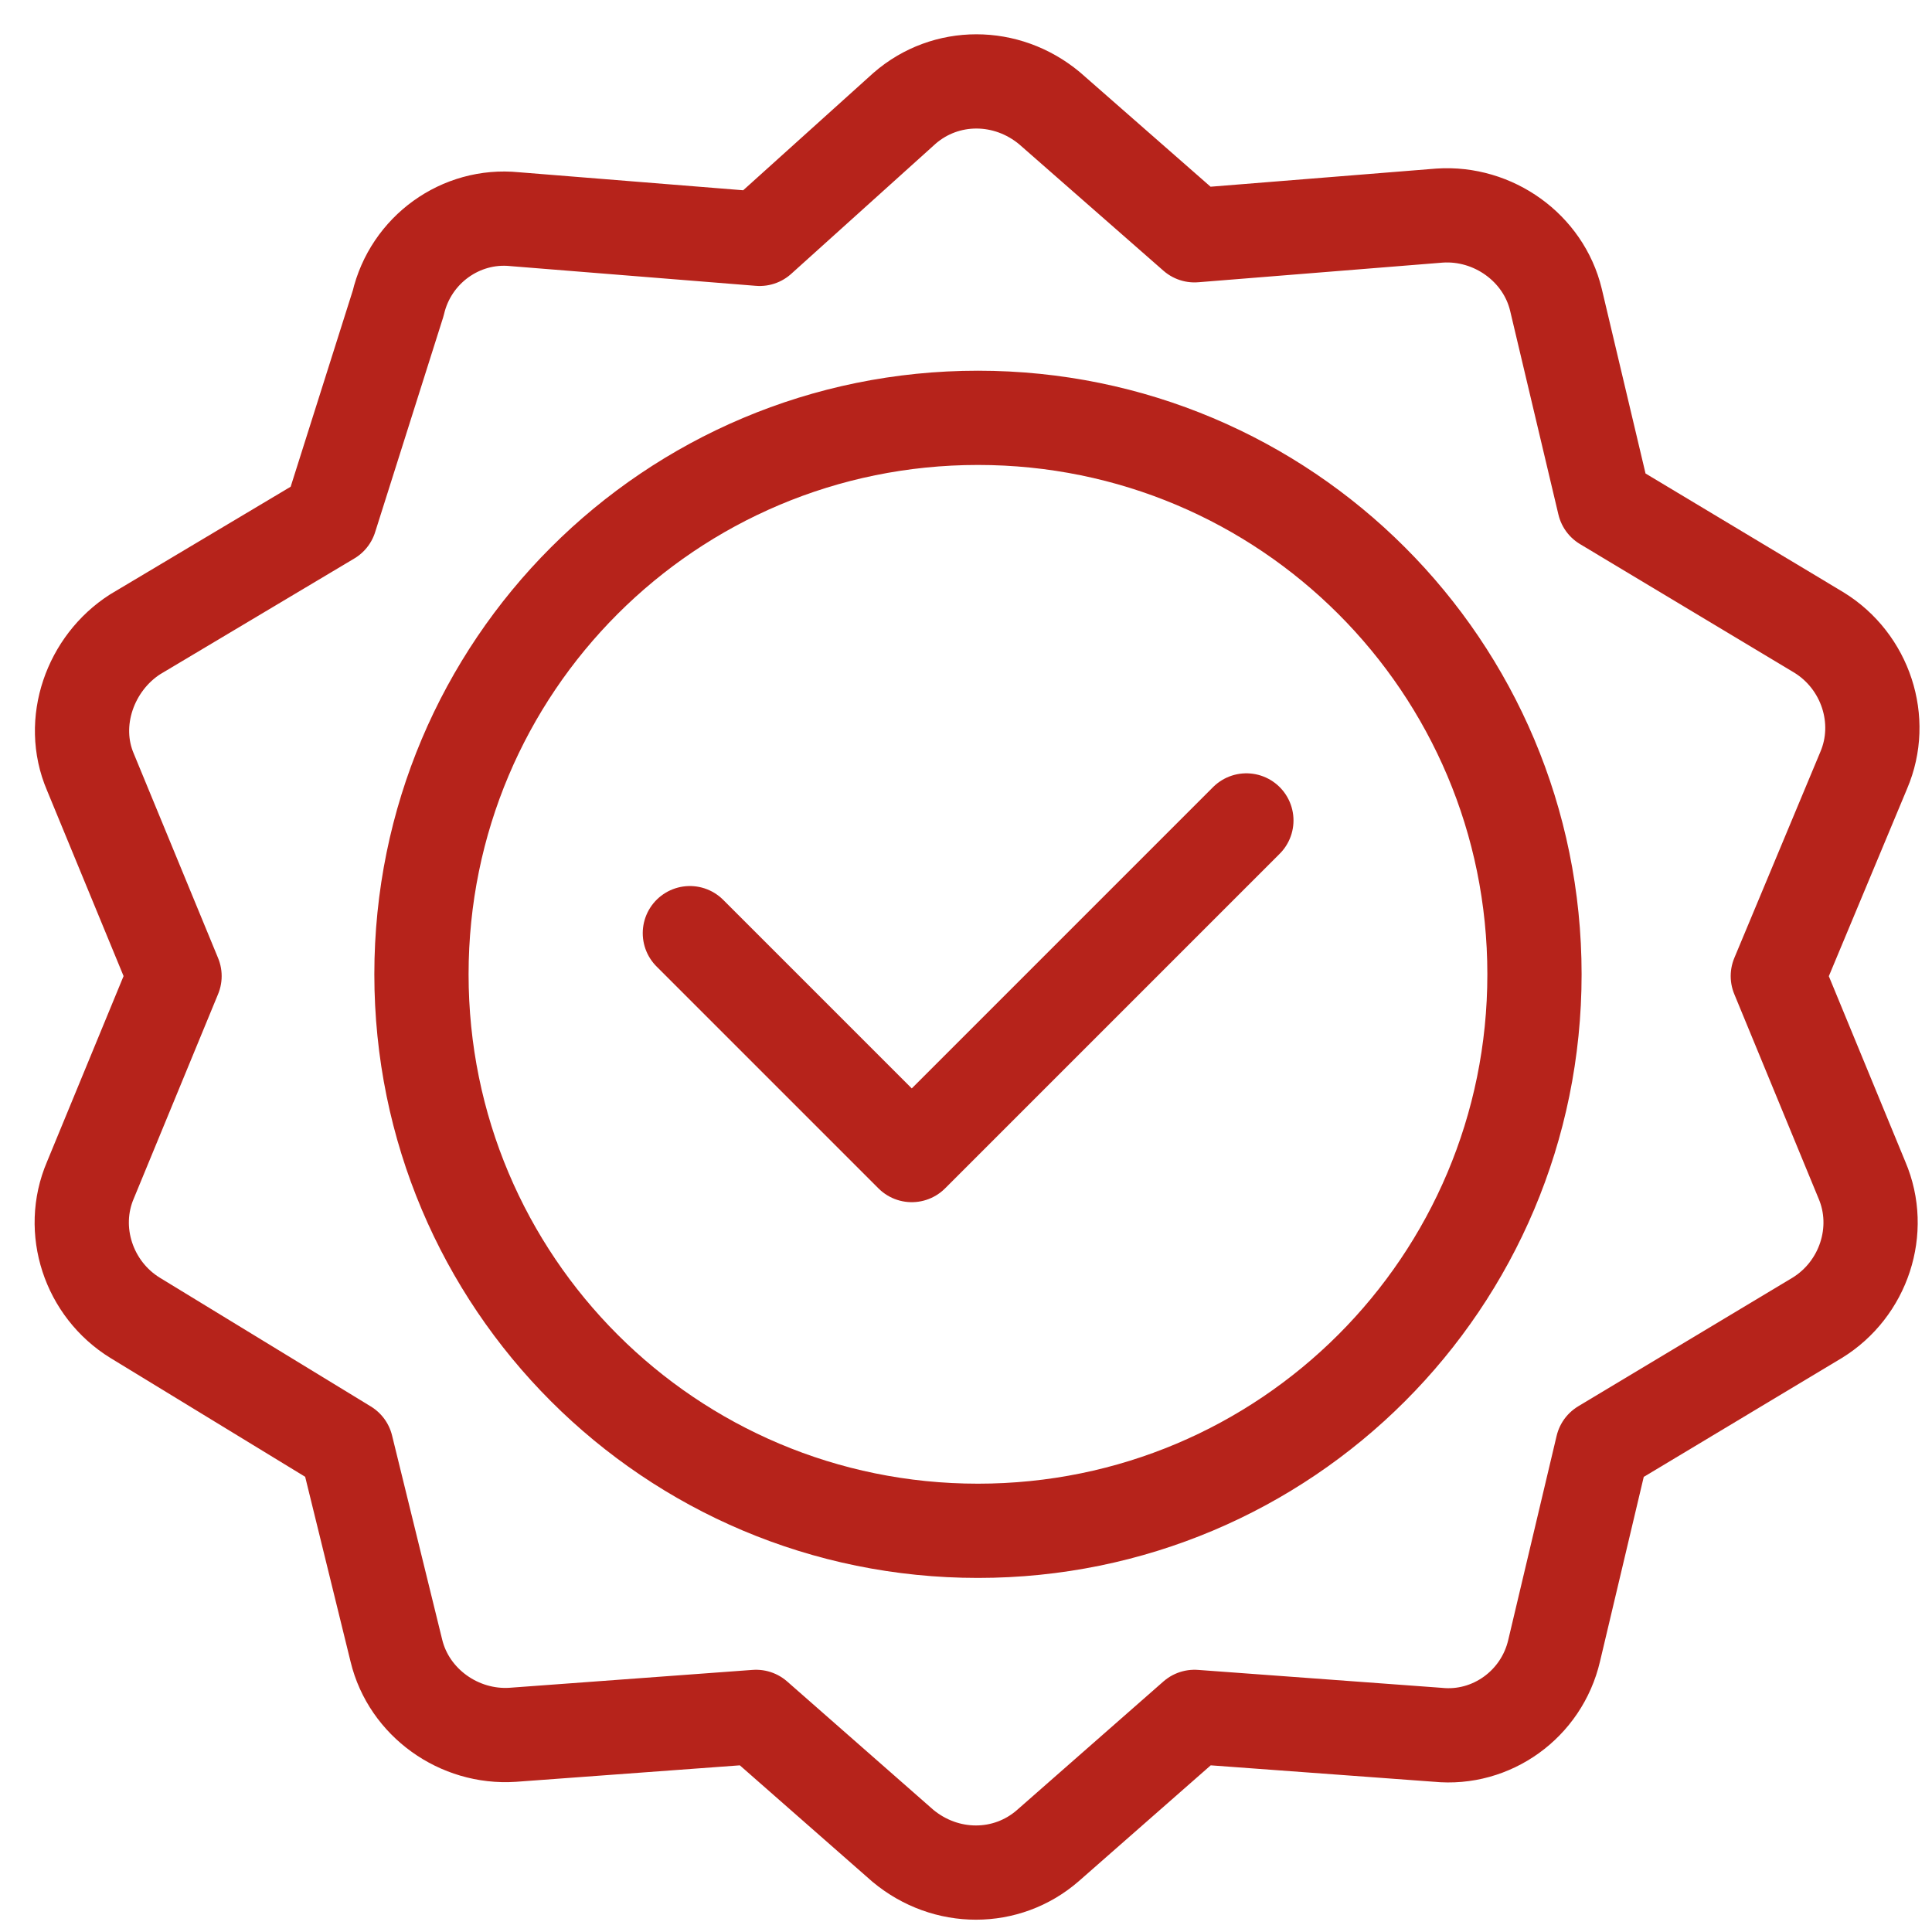
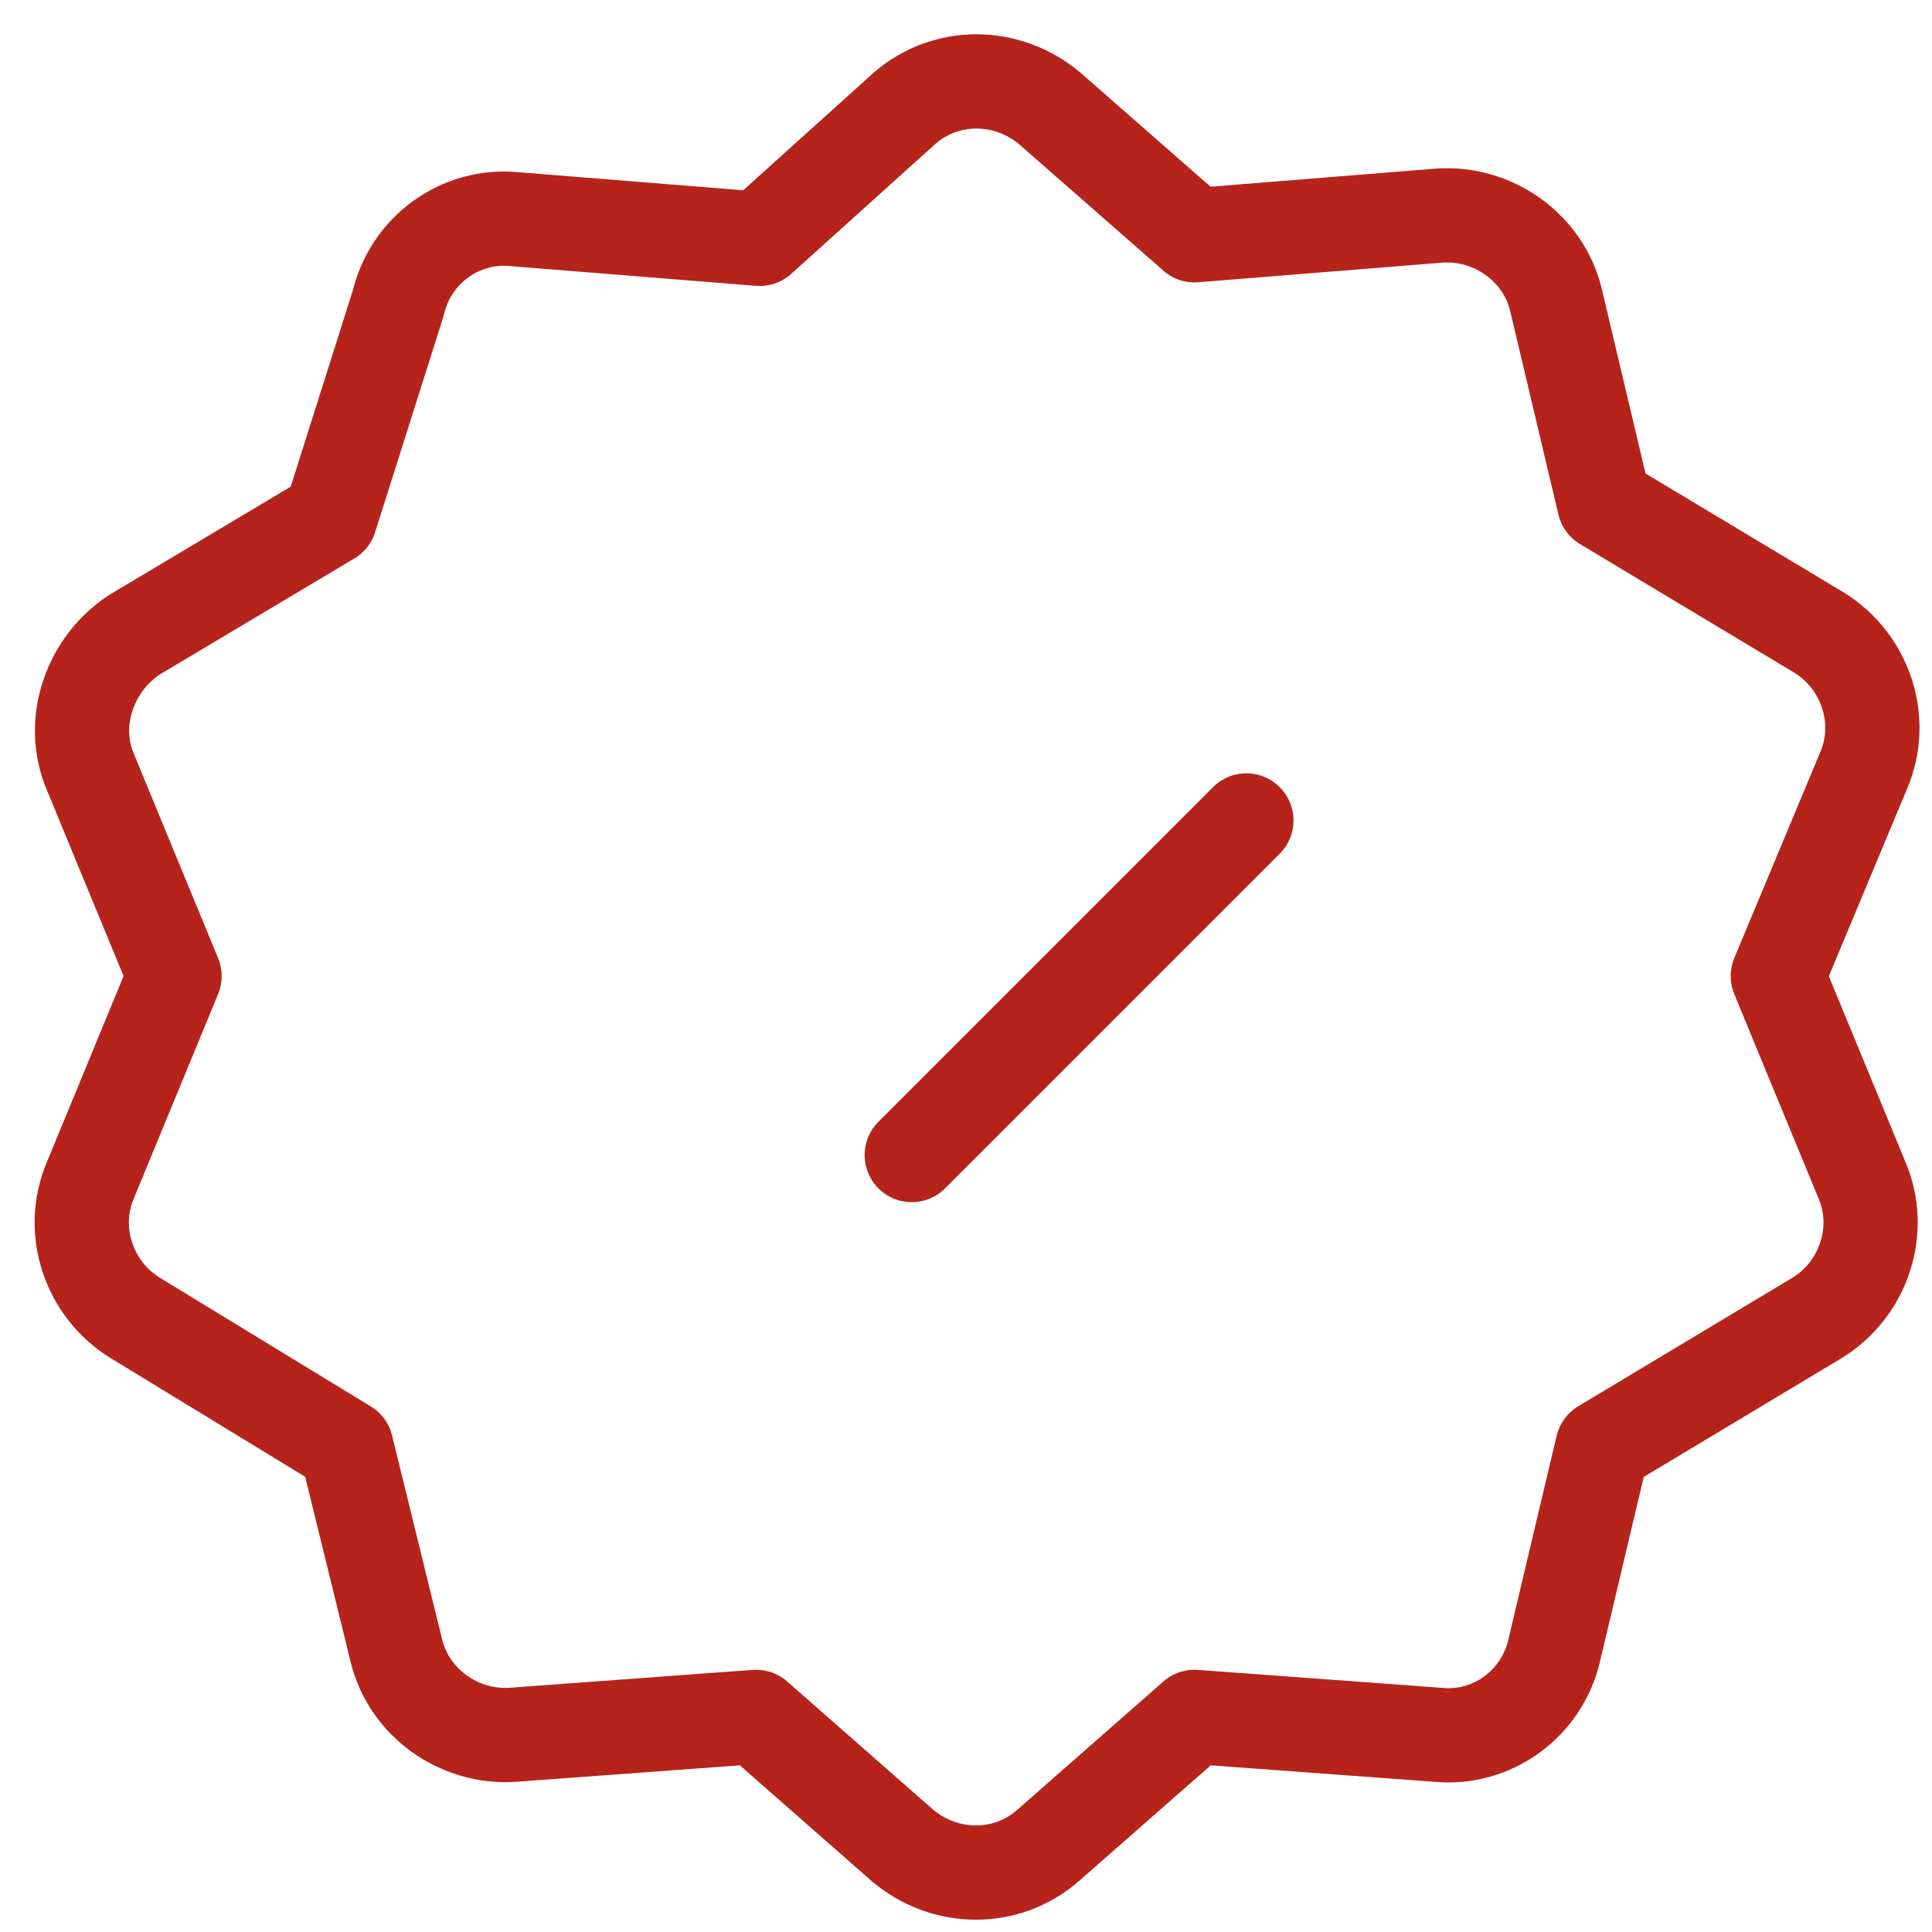
<svg xmlns="http://www.w3.org/2000/svg" width="41" height="41" viewBox="0 0 41 41" fill="none">
-   <path d="M32.564 20.676C32.564 27.208 27.285 32.486 20.754 32.486C14.222 32.486 8.944 27.208 8.944 20.676C8.944 14.145 14.222 8.867 20.754 8.867C27.285 8.867 32.564 14.145 32.564 20.676Z" stroke="#B6231B" stroke-width="2" stroke-linecap="round" stroke-linejoin="round" />
-   <path d="M26.45 17.411L19.349 24.512L14.64 19.803" stroke="#B6231B" stroke-width="2" stroke-linecap="round" stroke-linejoin="round" />
+   <path d="M26.45 17.411L19.349 24.512" stroke="#B6231B" stroke-width="2" stroke-linecap="round" stroke-linejoin="round" />
  <path d="M19.197 2.297C20.07 1.538 21.361 1.538 22.273 2.297L25.349 4.993L30.551 4.575C31.69 4.499 32.754 5.259 33.019 6.36L34.045 10.689L38.601 13.423C39.589 14.031 40.006 15.284 39.551 16.347L37.728 20.714L39.513 25.043C39.968 26.106 39.551 27.36 38.563 27.967L34.007 30.701L32.981 35.03C32.715 36.169 31.652 36.929 30.513 36.815L25.349 36.435L22.235 39.169C21.361 39.929 20.07 39.929 19.159 39.169L16.045 36.435L10.881 36.815C9.742 36.891 8.678 36.131 8.412 35.03L7.349 30.701L2.868 27.967C1.881 27.36 1.463 26.106 1.919 25.043L3.704 20.714L1.919 16.385C1.463 15.322 1.919 14.069 2.868 13.461L7.007 10.993L8.45 6.436C8.716 5.297 9.78 4.537 10.919 4.651L16.121 5.069L19.197 2.297Z" stroke="#B6231B" stroke-width="2" stroke-linecap="round" stroke-linejoin="round" />
</svg>